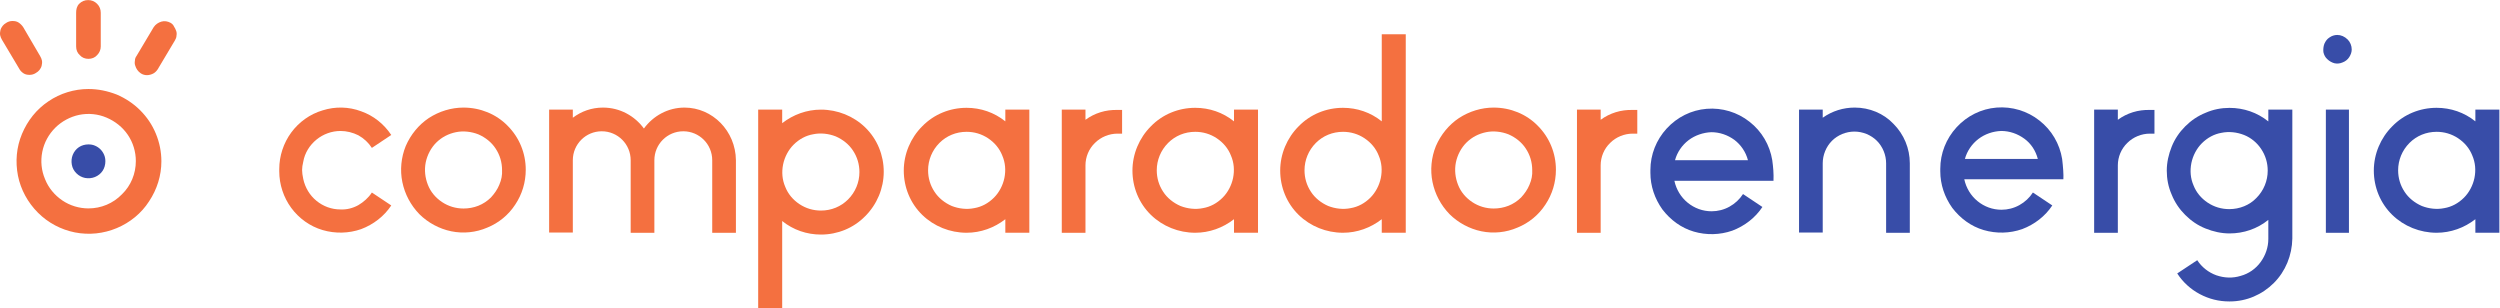
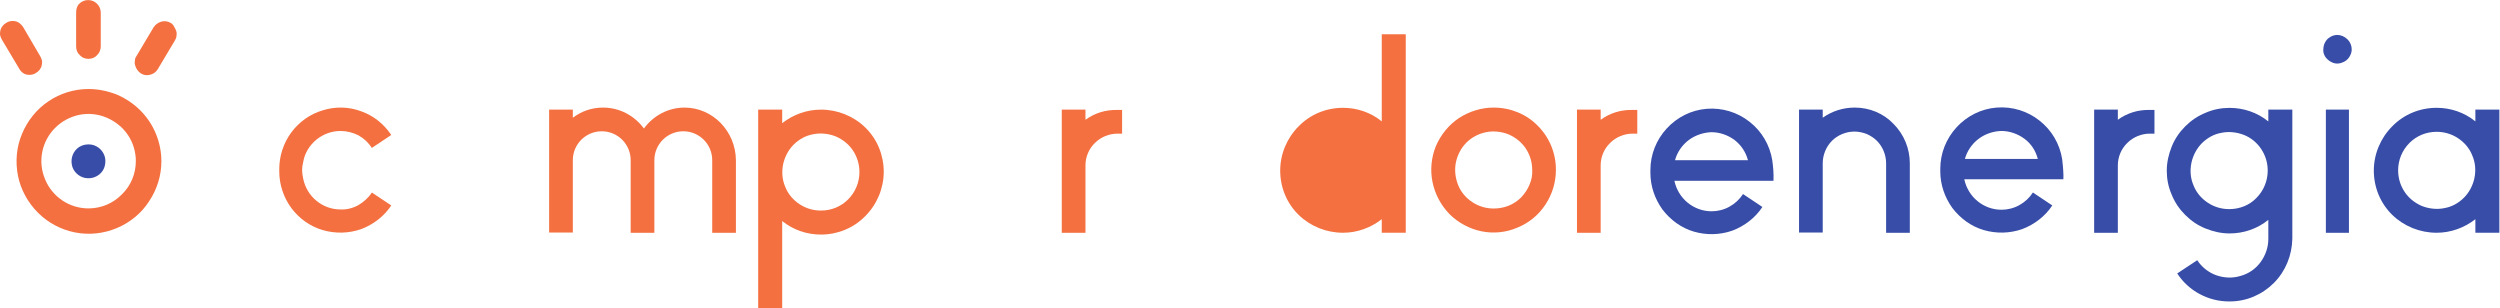
<svg xmlns="http://www.w3.org/2000/svg" xmlns:ns1="http://sodipodi.sourceforge.net/DTD/sodipodi-0.dtd" xmlns:ns2="http://www.inkscape.org/namespaces/inkscape" version="1.1" id="svg2" width="1082.92" height="133.467" viewBox="0 0 1082.92 133.467" ns1:docname="comparador-energia_logo_CMJN.eps">
  <defs id="defs6" />
  <ns1:namedview id="namedview4" pagecolor="#ffffff" bordercolor="#000000" borderopacity="0.25" ns2:showpageshadow="2" ns2:pageopacity="0.0" ns2:pagecheckerboard="0" ns2:deskcolor="#d1d1d1" />
  <g id="g8" ns2:groupmode="layer" ns2:label="ink_ext_XXXXXX" transform="matrix(1.333,0,0,-1.333,0,133.467)">
    <g id="g10" transform="scale(0.1)">
      <path d="m 287.414,532 c -11,0 -22,-3 -31,-9 -9,-6 -16,-15 -20,-25 -4,-10 -5,-21 -3,-32 2,-11 7,-20 15,-28 8,-8 18,-13 28,-15 11,-2 22,-1 32,3 10,4 19,11 25,20 6,9 9,20 9,31 0,7 -1,14 -4,21 -3,7 -7,13 -12,18 -5,5 -11,9 -18,12 -7,3 -14,4 -21,4 v 0" style="fill:#384da8;fill-opacity:1;fill-rule:nonzero;stroke:none" id="path12" />
      <path d="m 287.414,324 c -30,0 -60,9 -85,26 -25,17 -45,41 -56,69 -12,28 -15,59 -9,89 6,30 21,57 42,78 21,21 49,36 78,42 30,6 61,3 89,-9 28,-12 52,-31 69,-56 17,-25 26,-55 26,-85 0,-41 -16,-80 -45,-108 -29,-30 -68,-46 -109,-46 z m 0,388 c -46,0 -92,-14 -130,-40 -39,-26 -68,-63 -86,-106 -18,-43 -22,-90 -13,-136 9,-45 32,-87 65,-120 33,-33 75,-55 120,-64 46,-9 93,-4 136,14 43,18 80,48 105,87 26,39 40,84 40,130 0,31 -6,61 -18,90 -12,29 -29,54 -51,76 -22,22 -48,39 -76,51 -31,12 -61,18 -92,18" style="fill:#f47040;fill-opacity:1;fill-rule:nonzero;stroke:none" id="path14" />
      <path d="m 287.414,810 c 11,0 21,4 28,12 8,8 12,18 12,28 v 110 c 0,11 -4,21 -12,29 -8,8 -18,12 -29,12 -11,0 -21,-4 -29,-12 -8,-8 -10,-19 -10,-29 V 850 c 0,-11 4,-21 12,-28 7,-8 17,-12 28,-12" style="fill:#f47040;fill-opacity:1;fill-rule:nonzero;stroke:none" id="path16" />
      <path d="m 554.414,927 c -9,5 -20,7 -30,4 -10,-3 -19,-9 -25,-18 l -56,-94 c -3,-4 -5,-9 -5,-15 -1,-5 -1,-11 1,-16 3,-10 9,-19 18,-25 6,-4 13,-6 20,-6 7,0 14,2 20,5 6,3 11,8 15,14 l 56,94 c 3,5 5,10 5,15 1,5 1,11 -1,16 -2,5 -4,10 -7,14 -2,5 -6,9 -11,12" style="fill:#f47040;fill-opacity:1;fill-rule:nonzero;stroke:none" id="path18" />
      <path d="m 96.414,758 c 7,0 14,2 20,6 5,3 9,6 12,10 3,4 6,9 7,14 1,5 2,10 1,16 -1,5 -3,10 -6,15 l -55,94 c -4,6 -9,11 -15,15 -6,4 -13,5 -20,5 -7,0 -14,-2 -20,-6 -5,-3 -9,-6 -12,-10 -3,-4 -6,-9 -7,-14 C 0.414,898 -0.586,893 0.414,887 1.414,882 3.414,877 6.414,872 L 62.414,778 c 3,-6 8,-11 14,-15 6,-4 13,-5 20,-5" style="fill:#f47040;fill-opacity:1;fill-rule:nonzero;stroke:none" id="path20" />
-       <path d="m 1622.44,400.645 c -6,-15 -16,-29 -27,-41 -12,-12 -26,-21 -41,-27 -15,-6 -32,-9 -48,-9 -25,0 -49,7 -70,21 -21,14 -37,33 -46,56 -9,23 -12,48 -7,73 5,24 17,47 34,64 18,18 40,29 64,34 24,5 50,2 73,-7 23,-10 43,-26 56,-46 14,-21 21,-45 21,-70 1,-16 -2,-32 -9,-48 z m -116,251 v 0 c -40,0 -79,-12 -113,-34 -33,-22 -59,-54 -75,-91 -15,-37 -19,-78 -11,-117 8,-39 27,-75 55,-104 28,-28 65,-48 104,-56 39,-8 80,-4 117,12 37,15 69,41 91,75 22,33 34,72 34,113 0,54 -21,105 -59,143 -37,38 -89,59 -143,59" style="fill:#f47040;fill-opacity:1;fill-rule:nonzero;stroke:none" id="path22" />
      <path d="m 4970.04,400.645 c -6,-15 -16,-29 -27,-41 -12,-12 -26,-21 -41,-27 -15,-6 -32,-9 -48,-9 -25,0 -49,7 -70,21 -21,14 -37,33 -46,56 -9,23 -12,48 -7,73 5,24 17,47 34,64 18,18 40,29 64,34 24,5 50,2 73,-7 23,-10 43,-26 56,-46 14,-21 21,-45 21,-70 1,-16 -2,-32 -9,-48 z m -116,251 v 0 c -40,0 -79,-12 -113,-34 -33,-22 -59,-54 -75,-91 -15,-37 -19,-78 -11,-117 8,-39 27,-75 55,-104 28,-28 65,-48 104,-56 39,-8 80,-4 117,12 37,15 69,41 91,75 22,33 34,72 34,113 0,54 -21,105 -59,143 -37,38 -89,59 -143,59" style="fill:#f47040;fill-opacity:1;fill-rule:nonzero;stroke:none" id="path24" />
      <path d="m 2224.44,651.645 v 0 c -54,0 -102,-27 -132,-68 -30,41 -78,68 -133,68 -37,0 -70,-12 -98,-33 v 0 V 645 h -77 V 245.645 h 77 v 235 c 0,52 42,94 94,94 52,0 94,-42 94,-94 v -236 h 77 v 236 c 0,52 42,94 94,94 52,0 94,-42 94,-94 v -236 h 77 v 236 c -1,95 -76,171 -167,171" style="fill:#f47040;fill-opacity:1;fill-rule:nonzero;stroke:none" id="path26" />
      <path d="m 1028.44,547.645 c 22,18 50,28 78,28 20,0 40,-5 58,-14 18,-10 33,-24 44,-41 l 63,42 c -24,36 -58,63 -98,77 -40,15 -84,16 -125,3 -41,-12 -76.999,-38 -101.999,-72 -25,-34 -39,-76 -39,-119 v -7 c 0,-43 14,-85 39,-119 25,-34 60.999,-60 101.999,-72 41,-12 85,-11 125,3 40,15 75,42 98,77 l -63,42 c -11,-17 -27,-31 -44,-41 -18,-10 -38,-15 -58,-14 -29,0 -56,10 -78,28 -22,18 -36.999,43 -42.999,71 -5,24 -5,35 0,56 5,29 20.999,54 42.999,72" style="fill:#f47040;fill-opacity:1;fill-rule:nonzero;stroke:none" id="path28" />
      <path d="m 2667.77,317 c -25,0 -49,7 -70,21 -21,14 -37,33 -46,56 -10,23 -12,48 -7,73 5,24 17,47 34,64 18,18 40,30 64,34 24,5 50,2 73,-7 23,-10 43,-26 56,-46 14,-21 21,-45 21,-70 0,-33 -13,-65 -37,-89 -23,-23 -54,-36 -88,-36 z m 0,328 c -46,0 -90,-16 -126,-44 v 44 h -78 V 0 h 78 v 283 c 36,-29 80,-44 126,-44 54,0 106,21 144,60 38,38 60,90 60,144 0,54 -21,106 -60,144 -38,37 -90,58 -144,58" style="fill:#f47040;fill-opacity:1;fill-rule:nonzero;stroke:none" id="path30" />
-       <path d="m 4364.11,572.91 c 25,0 49,-7 70,-21 21,-14 37,-33 46,-56 10,-23 12,-48 7,-73 -5,-24 -17,-47 -34,-64 -18,-18 -40,-30 -64,-34 -24,-5 -50,-2 -73,7 -23,10 -43,26 -56,46 -14,21 -21,45 -21,70 0,33 13,65 37,89 23,23 54,36 88,36 z m 0,-328 c 46,0 90,16 126,44 v -44 h 78 v 645 h -78 v -283 c -36,29 -80,44 -126,44 -54,0 -106,-21 -144,-60 -38,-38 -60,-90 -60,-144 0,-54 21,-106 60,-144 38,-37 90,-58 144,-58" style="fill:#f47040;fill-opacity:1;fill-rule:nonzero;stroke:none" id="path32" />
-       <path d="m 3883.97,572.91 c 25,0 49,-7 70,-21 21,-14 37,-33 46,-56 10,-23 12,-48 7,-73 -5,-24 -17,-47 -34,-64 -18,-18 -40,-30 -64,-34 -24,-5 -50,-2 -73,7 -23,10 -43,26 -56,46 -14,21 -21,45 -21,70 0,33 13,65 37,89 23,23 54,36 88,36 z m 0,-328 c 46,0 90,16 126,44 v -44 h 78 V 645 h -78 v -38.09 c -36,29 -80,44 -126,44 -54,0 -106,-21 -144,-60 -38,-38 -60,-90 -60,-144 0,-54 21,-106 60,-144 38,-37 90,-58 144,-58" style="fill:#f47040;fill-opacity:1;fill-rule:nonzero;stroke:none" id="path34" />
-       <path d="m 3140.89,572.91 c 25,0 49,-7 70,-21 21,-14 37,-33 46,-56 10,-23 12,-48 7,-73 -5,-24 -17,-47 -34,-64 -18,-18 -40,-30 -64,-34 -24,-5 -50,-2 -73,7 -23,10 -43,26 -56,46 -14,21 -21,45 -21,70 0,33 13,65 37,89 23,23 54,36 88,36 z m 0,-328 c 46,0 90,16 126,44 v -44 h 78 V 645 h -78 v -38.09 c -36,29 -80,44 -126,44 -54,0 -106,-21 -144,-60 -38,-38 -60,-90 -60,-144 0,-54 21,-106 60,-144 38,-37 90,-58 144,-58" style="fill:#f47040;fill-opacity:1;fill-rule:nonzero;stroke:none" id="path36" />
+       <path d="m 4364.11,572.91 z m 0,-328 c 46,0 90,16 126,44 v -44 h 78 v 645 h -78 v -283 c -36,29 -80,44 -126,44 -54,0 -106,-21 -144,-60 -38,-38 -60,-90 -60,-144 0,-54 21,-106 60,-144 38,-37 90,-58 144,-58" style="fill:#f47040;fill-opacity:1;fill-rule:nonzero;stroke:none" id="path32" />
      <path d="m 5201.49,612 v 33 h -77 V 244.645 h 77 V 464 c 0,27 11,54 31,73 19,19 46,30 73,30 h 15 v 77 h -15 c -38,1 -74,-10 -104,-32" style="fill:#f47040;fill-opacity:1;fill-rule:nonzero;stroke:none" id="path38" />
      <path d="m 3527.32,612 v 33 h -77 V 244.645 h 77 V 464 c 0,27 11,54 31,73 19,19 46,30 73,30 h 15 v 77 h -15 c -38,1 -74,-10 -104,-32" style="fill:#f47040;fill-opacity:1;fill-rule:nonzero;stroke:none" id="path40" />
      <path d="m 7595.08,887.684 c -9,0 -18,-3 -25,-8 -8,-5 -13,-12 -17,-21 -3,-8 -4,-18 -3,-27 2,-9 6,-17 13,-23 6,-6 15,-11 23,-13 9,-2 18,-1 27,3 8,3 16,9 21,17 5,8 8,16 8,25 0,12 -5,24 -13,32 -10,10 -22,15 -34,15" style="fill:#384da8;fill-opacity:1;fill-rule:nonzero;stroke:none" id="path42" />
      <path d="m 7633.08,645 h -75 V 244.684 h 75 V 645" style="fill:#384da8;fill-opacity:1;fill-rule:nonzero;stroke:none" id="path44" />
      <path d="m 6027.08,651.684 c -37,0 -73,-11 -104,-33 V 645 h -77 V 245.684 h 77 v 225 c 0,27 11,54 30,73 19,19 46,30 73,30 27,0 54,-11 73,-30 19,-19 30,-46 30,-73 v -226 h 77 v 226 c 0,48 -19,94 -53,128 -32,34 -78,53 -126,53" style="fill:#384da8;fill-opacity:1;fill-rule:nonzero;stroke:none" id="path46" />
      <path d="m 6385.08,484.684 c 7,26 23,49 44,65 21,16 47,25 74,26 27,0 53,-9 75,-25 22,-16 37,-39 44,-66 z m 316,0 c -8,49 -34,94 -74,125 -39,31 -89,46 -139,42 -50,-4 -96,-27 -130,-64 -34,-37 -53,-85 -53,-135 v -8 c 0,-43 14,-84 39,-119 26,-34 61,-60 102,-72 41,-12 85,-11 125,3 40,15 75,42 98,77 l -63,42 c -11,-17 -26,-31 -44,-41 -18,-10 -38,-15 -58,-15 -29,0 -56,10 -78,28 -22,18 -37,43 -43,71 h 322 c 1,15 -1,41 -4,66" style="fill:#384da8;fill-opacity:1;fill-rule:nonzero;stroke:none" id="path48" />
      <path d="m 5443.08,480.684 c 7,26 23,49 44,65 21,16 48,25 74,26 27,0 53,-9 75,-25 21,-16 37,-39 44,-66 z m 316,0 c -8,49 -34,94 -74,125 -39,31 -89,46 -139,42 -50,-4 -96,-27 -130,-64 -34,-37 -53,-85 -53,-135 v -9 c 0,-43 14,-84 39,-119 26,-34 61,-60 102,-72 41,-12 85,-11 125,3 40,15 75,42 98,77 l -63,42 c -11,-17 -26,-31 -44,-41 -18,-10 -38,-15 -58,-15 -29,0 -56,10 -78,28 -22,18 -37,43 -43,71 h 322 c 1,24 -1,45 -4,67" style="fill:#384da8;fill-opacity:1;fill-rule:nonzero;stroke:none" id="path50" />
      <path d="m 7244.08,321.684 c -25,0 -49,7 -70,21 -21,14 -37,33 -46,56 -10,23 -12,48 -7,73 5,24 17,47 34,64 18,18 40,30 64,34 24,5 50,2 73,-7 23,-9 43,-26 56,-46 14,-21 21,-45 21,-70 0,-33 -13,-65 -37,-89 -22,-23 -54,-36 -88,-36 z m 127,285 c -36,29 -80,44 -126,44 -27,0 -53,-5 -78,-16 -25,-10 -47,-25 -66,-44 -19,-19 -34,-41 -44,-66 -10,-25 -16,-51 -16,-78 0,-27 5,-53 16,-78 10,-25 25,-47 44,-66 19,-19 41,-34 66,-44 25,-10 51,-16 78,-16 46,0 90,15 126,44 v -62 c 0,-27 -9,-53 -25,-75 -16,-22 -39,-38 -65,-45 -26,-8 -53,-7 -79,2 -25,9 -47,26 -62,49 l -65,-43 c 18,-28 43,-51 73,-67 30,-16 62,-24 96,-24 h 2 c 54,0 105,22 143,60 38,38 59,90 60,144 V 645 h -78 v -38.316" style="fill:#384da8;fill-opacity:1;fill-rule:nonzero;stroke:none" id="path52" />
      <path d="m 7917.9,572.91 c 25,0 49,-7 70,-21 21,-14 37,-33 46,-56 10,-23 12,-48 7,-73 -5,-24 -17,-47 -34,-64 -18,-18 -40,-30 -64,-34 -24,-5 -50,-2 -73,7 -23,10 -43,26 -56,46 -14,21 -21,45 -21,70 0,33 13,65 37,89 23,23 54,36 88,36 z m 0,-328 c 46,0 90,16 126,44 v -44 h 78 V 645 h -78 v -38.09 c -36,29 -80,44 -126,44 -54,0 -106,-21 -144,-60 -38,-38 -60,-90 -60,-144 0,-54 21,-106 60,-144 38,-37 90,-58 144,-58" style="fill:#384da8;fill-opacity:1;fill-rule:nonzero;stroke:none" id="path54" />
      <path d="m 6882.07,612 v 33 h -77 V 244.645 h 77 V 464 c 0,27 11,54 31,73 19,19 46,30 73,30 h 15 v 77 h -15 c -38,1 -74,-10 -104,-32" style="fill:#384da8;fill-opacity:1;fill-rule:nonzero;stroke:none" id="path56" />
    </g>
  </g>
</svg>